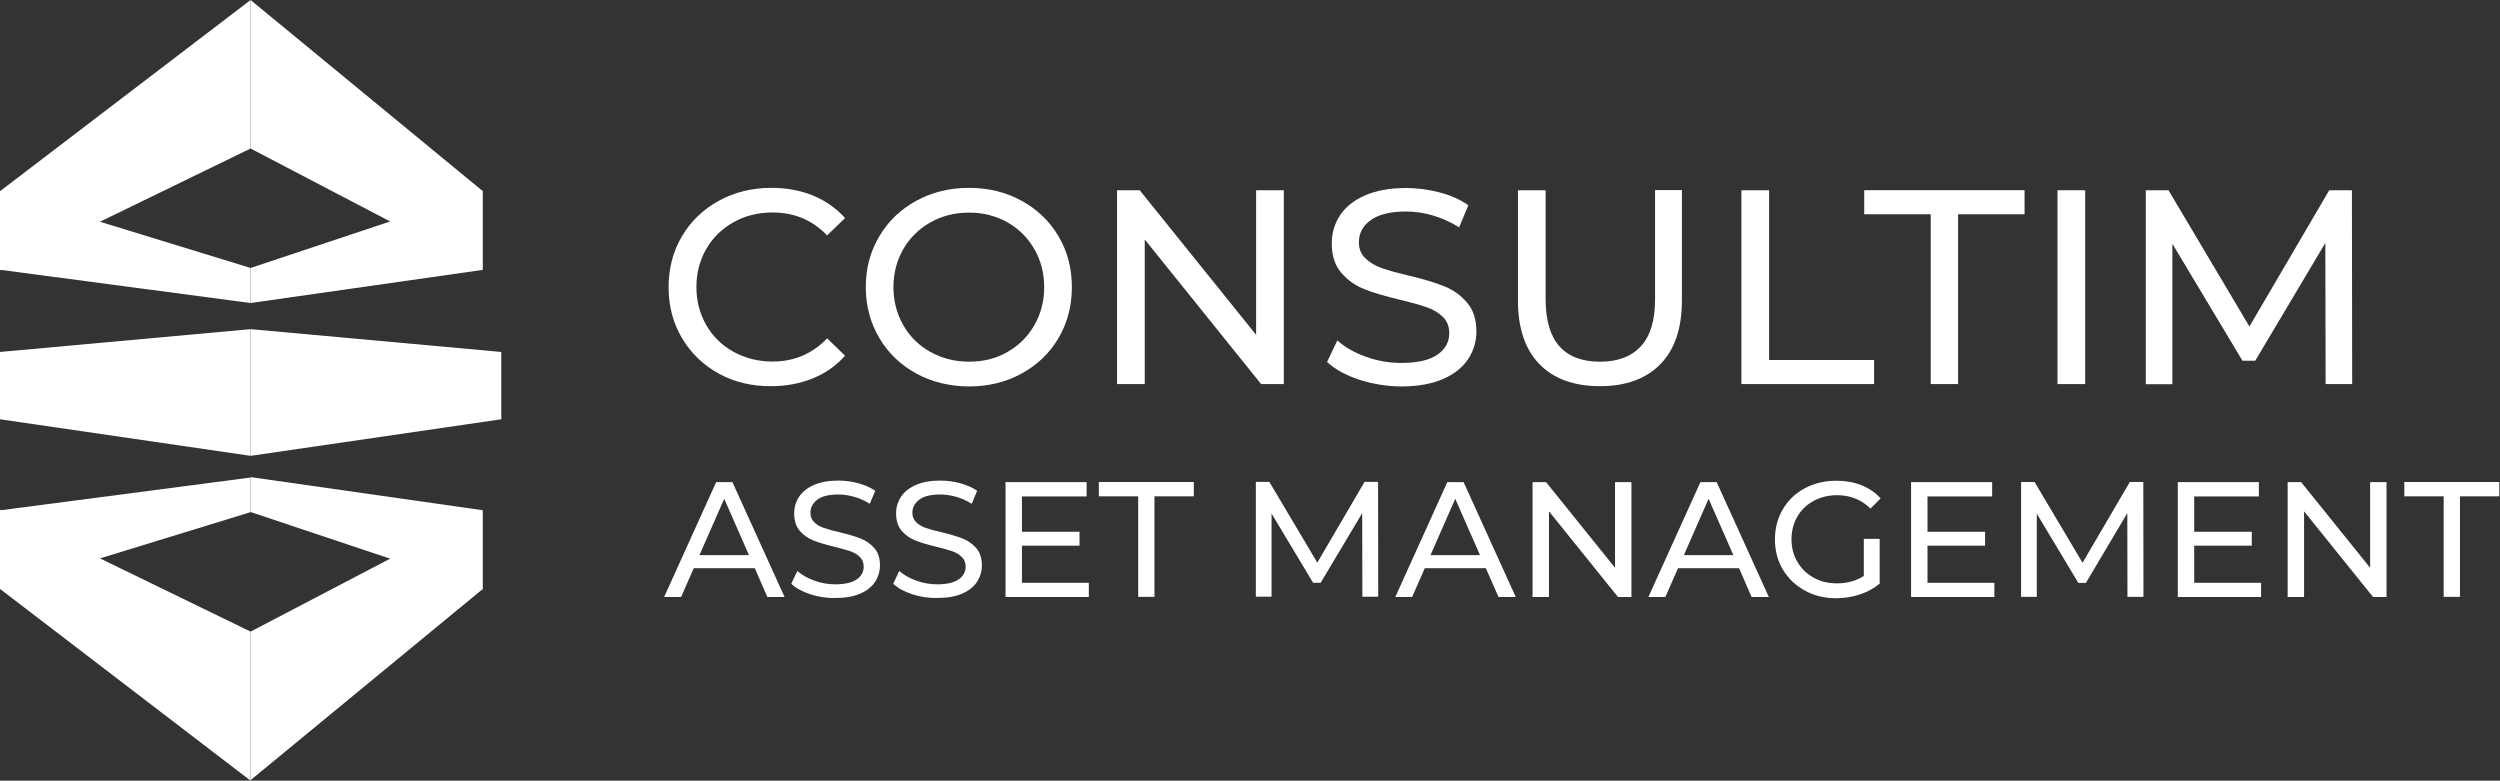
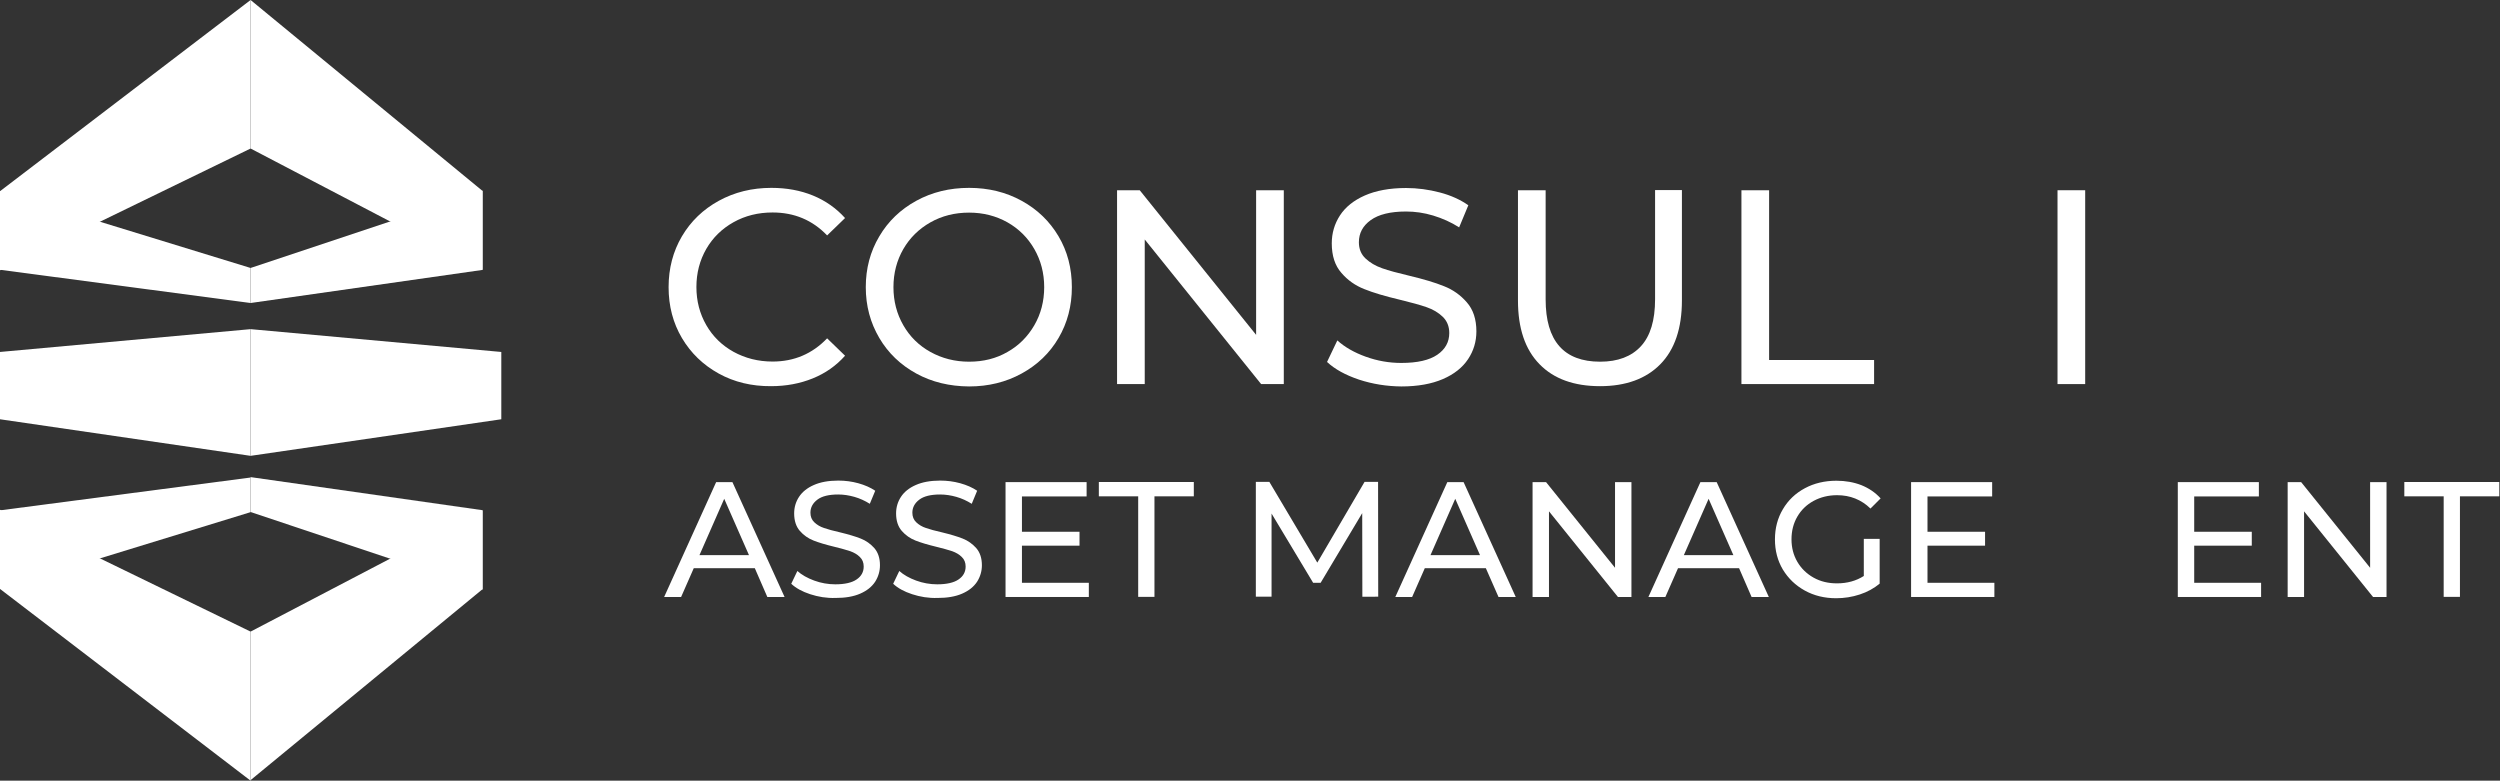
<svg xmlns="http://www.w3.org/2000/svg" version="1.1" id="Calque_1" x="0px" y="0px" viewBox="0 0 179.78 56.14" style="enable-background:new 0 0 179.78 56.14;" xml:space="preserve">
  <rect x="0" y="0" width="179.78" height="56.14" fill="#333333" stroke="none" />
  <style type="text/css">
	.st0{fill:#FFFFFF;}
</style>
  <g>
    <g>
      <path class="st0" d="M51.68,26.86c-1.12-0.62-2-1.47-2.64-2.55c-0.64-1.08-0.96-2.3-0.96-3.66c0-1.35,0.32-2.57,0.96-3.66    c0.64-1.08,1.52-1.93,2.65-2.55c1.13-0.62,2.39-0.93,3.78-0.93c1.09,0,2.08,0.18,2.99,0.55c0.9,0.37,1.67,0.91,2.31,1.62    l-1.29,1.25c-1.05-1.1-2.36-1.65-3.92-1.65c-1.04,0-1.97,0.23-2.81,0.7c-0.84,0.47-1.49,1.11-1.96,1.92    c-0.47,0.82-0.71,1.73-0.71,2.74c0,1.01,0.24,1.92,0.71,2.74c0.47,0.82,1.13,1.46,1.96,1.92c0.84,0.46,1.77,0.7,2.81,0.7    c1.55,0,2.86-0.56,3.92-1.67l1.29,1.25c-0.64,0.72-1.41,1.26-2.32,1.63c-0.91,0.37-1.91,0.56-3,0.56    C54.06,27.78,52.8,27.48,51.68,26.86z" />
      <path class="st0" d="M65.89,26.86c-1.13-0.62-2.02-1.47-2.66-2.56c-0.64-1.09-0.97-2.3-0.97-3.65c0-1.34,0.32-2.56,0.97-3.65    c0.64-1.09,1.53-1.94,2.66-2.56c1.13-0.62,2.4-0.93,3.8-0.93c1.39,0,2.66,0.31,3.78,0.93c1.13,0.62,2.01,1.47,2.65,2.55    c0.64,1.08,0.96,2.3,0.96,3.66c0,1.35-0.32,2.57-0.96,3.66s-1.52,1.93-2.65,2.55c-1.13,0.62-2.39,0.93-3.78,0.93    C68.29,27.78,67.02,27.48,65.89,26.86z M72.45,25.31c0.82-0.46,1.46-1.11,1.93-1.92s0.71-1.73,0.71-2.74    c0-1.01-0.24-1.92-0.71-2.74s-1.12-1.46-1.93-1.92c-0.82-0.46-1.74-0.7-2.76-0.7c-1.02,0-1.95,0.23-2.78,0.7    c-0.83,0.47-1.48,1.11-1.95,1.92c-0.47,0.82-0.71,1.73-0.71,2.74c0,1.01,0.24,1.92,0.71,2.74c0.47,0.82,1.12,1.46,1.95,1.92    c0.83,0.46,1.76,0.7,2.78,0.7C70.72,26.01,71.64,25.78,72.45,25.31z" />
      <path class="st0" d="M92.32,13.68v13.94h-1.63l-8.37-10.4v10.4h-1.99V13.68h1.63l8.37,10.4v-10.4H92.32z" />
      <path class="st0" d="M97.73,27.3c-0.98-0.33-1.74-0.75-2.3-1.27l0.74-1.55c0.53,0.48,1.21,0.87,2.04,1.17    c0.83,0.3,1.68,0.45,2.56,0.45c1.16,0,2.02-0.2,2.59-0.59c0.57-0.39,0.86-0.91,0.86-1.56c0-0.48-0.16-0.87-0.47-1.17    s-0.7-0.53-1.16-0.69c-0.46-0.16-1.11-0.34-1.94-0.54c-1.05-0.25-1.9-0.5-2.54-0.76c-0.64-0.25-1.2-0.64-1.65-1.17    c-0.46-0.52-0.69-1.23-0.69-2.12c0-0.74,0.2-1.41,0.59-2.01c0.39-0.6,0.99-1.08,1.78-1.43s1.79-0.54,2.97-0.54    c0.82,0,1.63,0.11,2.43,0.32c0.8,0.21,1.48,0.52,2.05,0.92l-0.66,1.59c-0.58-0.37-1.21-0.65-1.87-0.85s-1.31-0.29-1.95-0.29    c-1.13,0-1.97,0.21-2.54,0.62s-0.85,0.94-0.85,1.59c0,0.48,0.16,0.87,0.48,1.17c0.32,0.3,0.71,0.53,1.19,0.7s1.11,0.34,1.92,0.53    c1.05,0.25,1.89,0.5,2.53,0.76c0.64,0.25,1.19,0.64,1.64,1.16c0.46,0.52,0.69,1.22,0.69,2.09c0,0.73-0.2,1.4-0.6,2    c-0.4,0.6-1,1.08-1.81,1.43c-0.81,0.35-1.81,0.53-2.99,0.53C99.72,27.78,98.71,27.62,97.73,27.3z" />
      <path class="st0" d="M110.71,26.19c-1.04-1.06-1.55-2.59-1.55-4.58v-7.93h1.99v7.85c0,2.99,1.31,4.48,3.92,4.48    c1.27,0,2.25-0.37,2.93-1.11c0.68-0.74,1.02-1.86,1.02-3.38v-7.85h1.93v7.93c0,2.01-0.52,3.54-1.55,4.59s-2.48,1.58-4.34,1.58    S111.74,27.25,110.71,26.19z" />
      <path class="st0" d="M125.23,13.68h1.99v12.21h7.55v1.73h-9.54V13.68z" />
-       <path class="st0" d="M138.84,15.41h-4.78v-1.73h11.53v1.73h-4.78v12.21h-1.97V15.41z" />
      <path class="st0" d="M147.96,13.68h1.99v13.94h-1.99V13.68z" />
-       <path class="st0" d="M167.24,27.63l-0.02-10.16l-5.04,8.47h-0.92l-5.04-8.41v10.1h-1.91V13.68h1.63l5.82,9.8l5.74-9.8h1.63    l0.02,13.94H167.24z" />
    </g>
  </g>
  <g>
    <path class="st0" d="M54.28,40.86h-4.39l-0.91,2.07h-1.22l3.74-8.26h1.17l3.75,8.26h-1.24L54.28,40.86z M53.86,39.92l-1.78-4.05   l-1.78,4.05H53.86z" />
    <path class="st0" d="M58.26,42.73c-0.58-0.19-1.03-0.44-1.36-0.75l0.44-0.92c0.31,0.28,0.72,0.51,1.21,0.69   c0.49,0.18,1,0.27,1.52,0.27c0.68,0,1.2-0.12,1.53-0.35c0.34-0.23,0.51-0.54,0.51-0.93c0-0.28-0.09-0.51-0.28-0.69   c-0.18-0.18-0.41-0.31-0.68-0.41c-0.27-0.09-0.66-0.2-1.15-0.32c-0.62-0.15-1.12-0.3-1.5-0.45c-0.38-0.15-0.71-0.38-0.98-0.69   c-0.27-0.31-0.41-0.73-0.41-1.26c0-0.44,0.12-0.84,0.35-1.19c0.23-0.35,0.58-0.64,1.06-0.85c0.47-0.21,1.06-0.32,1.76-0.32   c0.49,0,0.97,0.06,1.44,0.19c0.47,0.13,0.88,0.31,1.22,0.54l-0.39,0.94c-0.35-0.22-0.72-0.39-1.11-0.5   c-0.39-0.11-0.78-0.17-1.16-0.17c-0.67,0-1.17,0.12-1.5,0.37s-0.5,0.56-0.5,0.94c0,0.28,0.09,0.51,0.28,0.69   c0.19,0.18,0.42,0.32,0.7,0.41c0.28,0.1,0.66,0.2,1.14,0.31c0.62,0.15,1.12,0.3,1.5,0.45s0.7,0.38,0.97,0.68   c0.27,0.31,0.41,0.72,0.41,1.24c0,0.43-0.12,0.83-0.35,1.19c-0.24,0.36-0.59,0.64-1.07,0.85c-0.48,0.21-1.07,0.31-1.77,0.31   C59.44,43.02,58.84,42.92,58.26,42.73z" />
    <path class="st0" d="M65.59,42.73c-0.58-0.19-1.03-0.44-1.36-0.75l0.44-0.92c0.31,0.28,0.72,0.51,1.21,0.69   c0.49,0.18,1,0.27,1.52,0.27c0.68,0,1.2-0.12,1.53-0.35c0.34-0.23,0.51-0.54,0.51-0.93c0-0.28-0.09-0.51-0.28-0.69   c-0.18-0.18-0.41-0.31-0.68-0.41c-0.27-0.09-0.66-0.2-1.15-0.32c-0.62-0.15-1.12-0.3-1.5-0.45c-0.38-0.15-0.71-0.38-0.98-0.69   c-0.27-0.31-0.41-0.73-0.41-1.26c0-0.44,0.12-0.84,0.35-1.19c0.23-0.35,0.58-0.64,1.06-0.85c0.47-0.21,1.06-0.32,1.76-0.32   c0.49,0,0.97,0.06,1.44,0.19c0.47,0.13,0.88,0.31,1.22,0.54l-0.39,0.94c-0.35-0.22-0.72-0.39-1.11-0.5   c-0.39-0.11-0.78-0.17-1.16-0.17c-0.67,0-1.17,0.12-1.5,0.37s-0.5,0.56-0.5,0.94c0,0.28,0.09,0.51,0.28,0.69   c0.19,0.18,0.42,0.32,0.7,0.41c0.28,0.1,0.66,0.2,1.14,0.31c0.62,0.15,1.12,0.3,1.5,0.45s0.7,0.38,0.97,0.68   c0.27,0.31,0.41,0.72,0.41,1.24c0,0.43-0.12,0.83-0.35,1.19c-0.24,0.36-0.59,0.64-1.07,0.85c-0.48,0.21-1.07,0.31-1.77,0.31   C66.77,43.02,66.17,42.92,65.59,42.73z" />
    <path class="st0" d="M78.3,41.9v1.03h-5.99v-8.26h5.83v1.03h-4.65v2.54h4.14v1h-4.14v2.67H78.3z" />
    <path class="st0" d="M81.85,35.69h-2.83v-1.03h6.83v1.03h-2.83v7.23h-1.17V35.69z" />
    <path class="st0" d="M97.97,42.92l-0.01-6.02l-2.99,5.01h-0.54l-2.99-4.98v5.98h-1.13v-8.26h0.97l3.45,5.81l3.4-5.81h0.97   l0.01,8.26H97.97z" />
    <path class="st0" d="M106.85,40.86h-4.39l-0.91,2.07h-1.21l3.74-8.26h1.17l3.75,8.26h-1.24L106.85,40.86z M106.43,39.92l-1.78-4.05   l-1.78,4.05H106.43z" />
    <path class="st0" d="M117.32,34.67v8.26h-0.97l-4.96-6.16v6.16h-1.18v-8.26h0.97l4.96,6.16v-6.16H117.32z" />
    <path class="st0" d="M125.06,40.86h-4.39l-0.91,2.07h-1.22l3.74-8.26h1.17l3.75,8.26h-1.24L125.06,40.86z M124.65,39.92l-1.78-4.05   l-1.78,4.05H124.65z" />
    <path class="st0" d="M134.04,38.75h1.13v3.22c-0.41,0.34-0.88,0.6-1.43,0.78s-1.11,0.27-1.7,0.27c-0.83,0-1.58-0.18-2.25-0.55   c-0.67-0.37-1.19-0.87-1.58-1.51c-0.38-0.64-0.57-1.36-0.57-2.17s0.19-1.53,0.57-2.17c0.38-0.65,0.91-1.15,1.58-1.51   c0.67-0.36,1.43-0.54,2.27-0.54c0.66,0,1.26,0.11,1.8,0.32c0.54,0.22,1,0.53,1.38,0.95l-0.73,0.73c-0.66-0.64-1.46-0.96-2.4-0.96   c-0.63,0-1.19,0.14-1.69,0.41c-0.5,0.27-0.89,0.65-1.17,1.13c-0.28,0.48-0.42,1.03-0.42,1.63c0,0.6,0.14,1.14,0.42,1.62   c0.28,0.48,0.67,0.86,1.17,1.14c0.5,0.28,1.06,0.41,1.68,0.41c0.74,0,1.38-0.18,1.93-0.53V38.75z" />
    <path class="st0" d="M143.42,41.9v1.03h-5.99v-8.26h5.83v1.03h-4.65v2.54h4.14v1h-4.14v2.67H143.42z" />
-     <path class="st0" d="M152.99,42.92l-0.01-6.02L150,41.92h-0.54l-2.99-4.98v5.98h-1.13v-8.26h0.97l3.45,5.81l3.4-5.81h0.97   l0.01,8.26H152.99z" />
    <path class="st0" d="M162.6,41.9v1.03h-5.99v-8.26h5.83v1.03h-4.65v2.54h4.14v1h-4.14v2.67H162.6z" />
    <path class="st0" d="M171.62,34.67v8.26h-0.97l-4.96-6.16v6.16h-1.18v-8.26h0.97l4.96,6.16v-6.16H171.62z" />
    <path class="st0" d="M175.73,35.69h-2.83v-1.03h6.83v1.03h-2.83v7.23h-1.17V35.69z" />
  </g>
  <g>
    <polygon class="st0" points="18.02,36.83 18.02,34.34 0,36.7 0,42.36  " />
    <polygon class="st0" points="18.02,36.82 18.02,34.31 34.7,36.69 34.7,42.4  " />
    <polygon class="st0" points="18.02,19.27 18.02,21.79 0,19.4 0,13.74  " />
    <polygon class="st0" points="18.02,19.27 18.02,21.79 34.7,19.41 34.7,13.71  " />
    <polygon class="st0" points="18.02,0 18.02,10.68 34.7,19.4 34.7,13.73  " />
    <polygon class="st0" points="18.02,0 18.02,10.68 0,19.44 0,13.75  " />
    <polygon class="st0" points="18.02,56.1 18.02,45.42 34.7,36.7 34.7,42.37  " />
    <polygon class="st0" points="18.02,56.14 18.02,45.42 0,36.66 0,42.35  " />
    <polygon class="st0" points="18.02,23.67 18.02,32.78 0,30.15 0,25.31  " />
    <polygon class="st0" points="18.02,23.67 18.02,32.78 36.05,30.15 36.05,25.31  " />
  </g>
</svg>